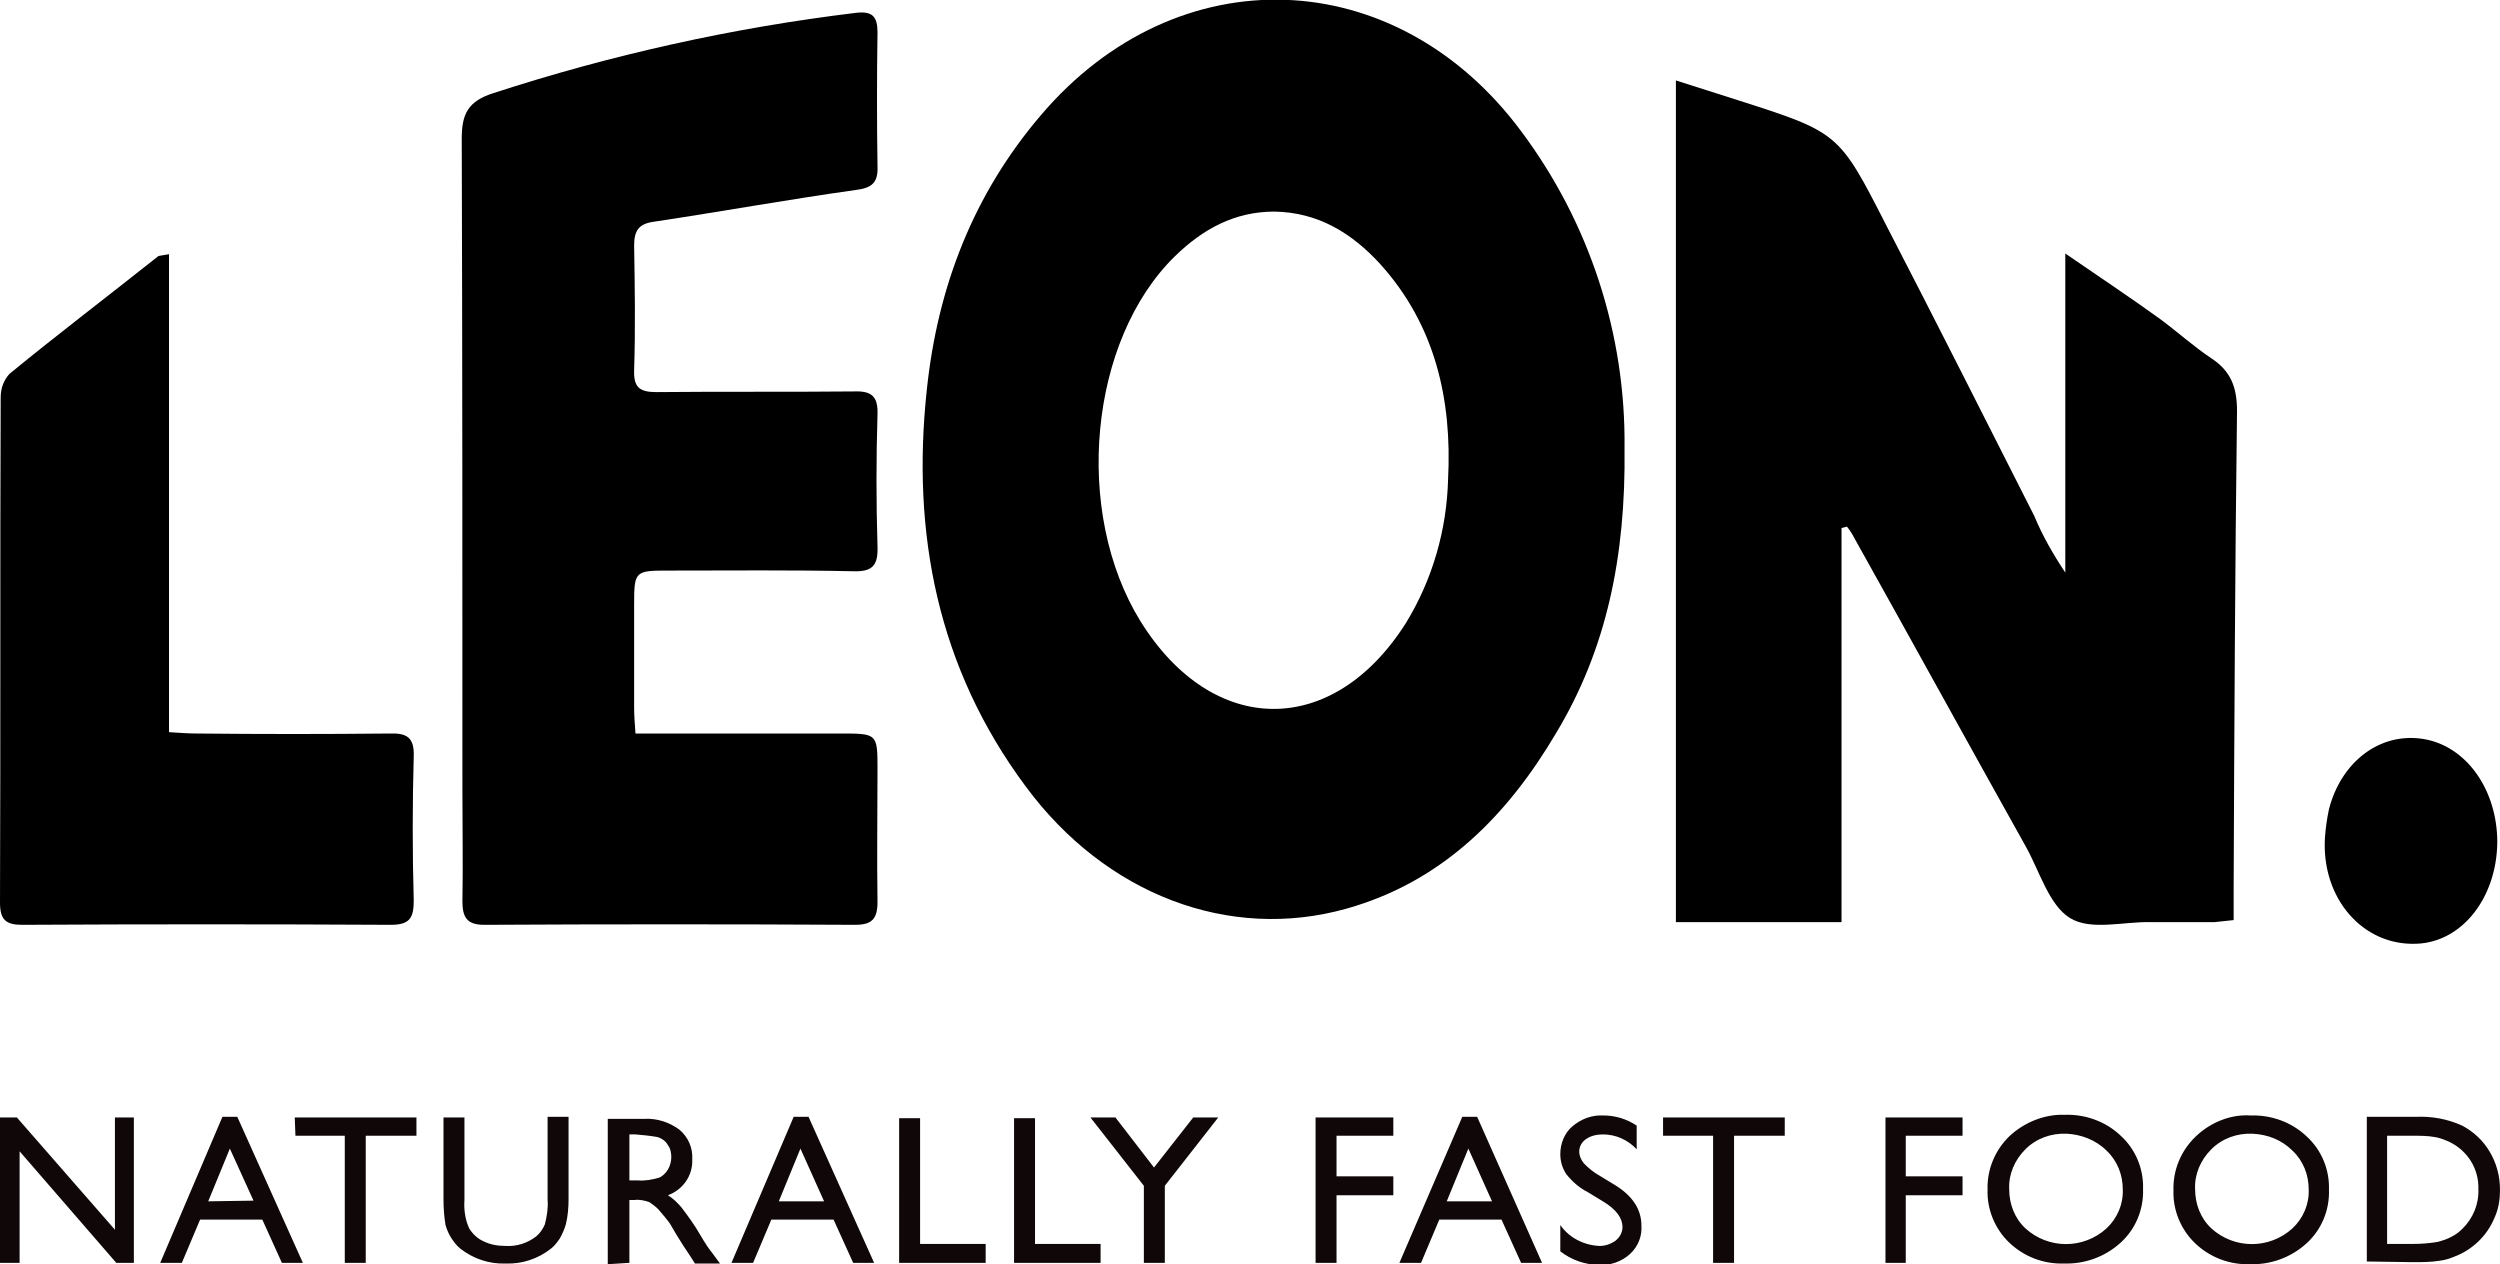
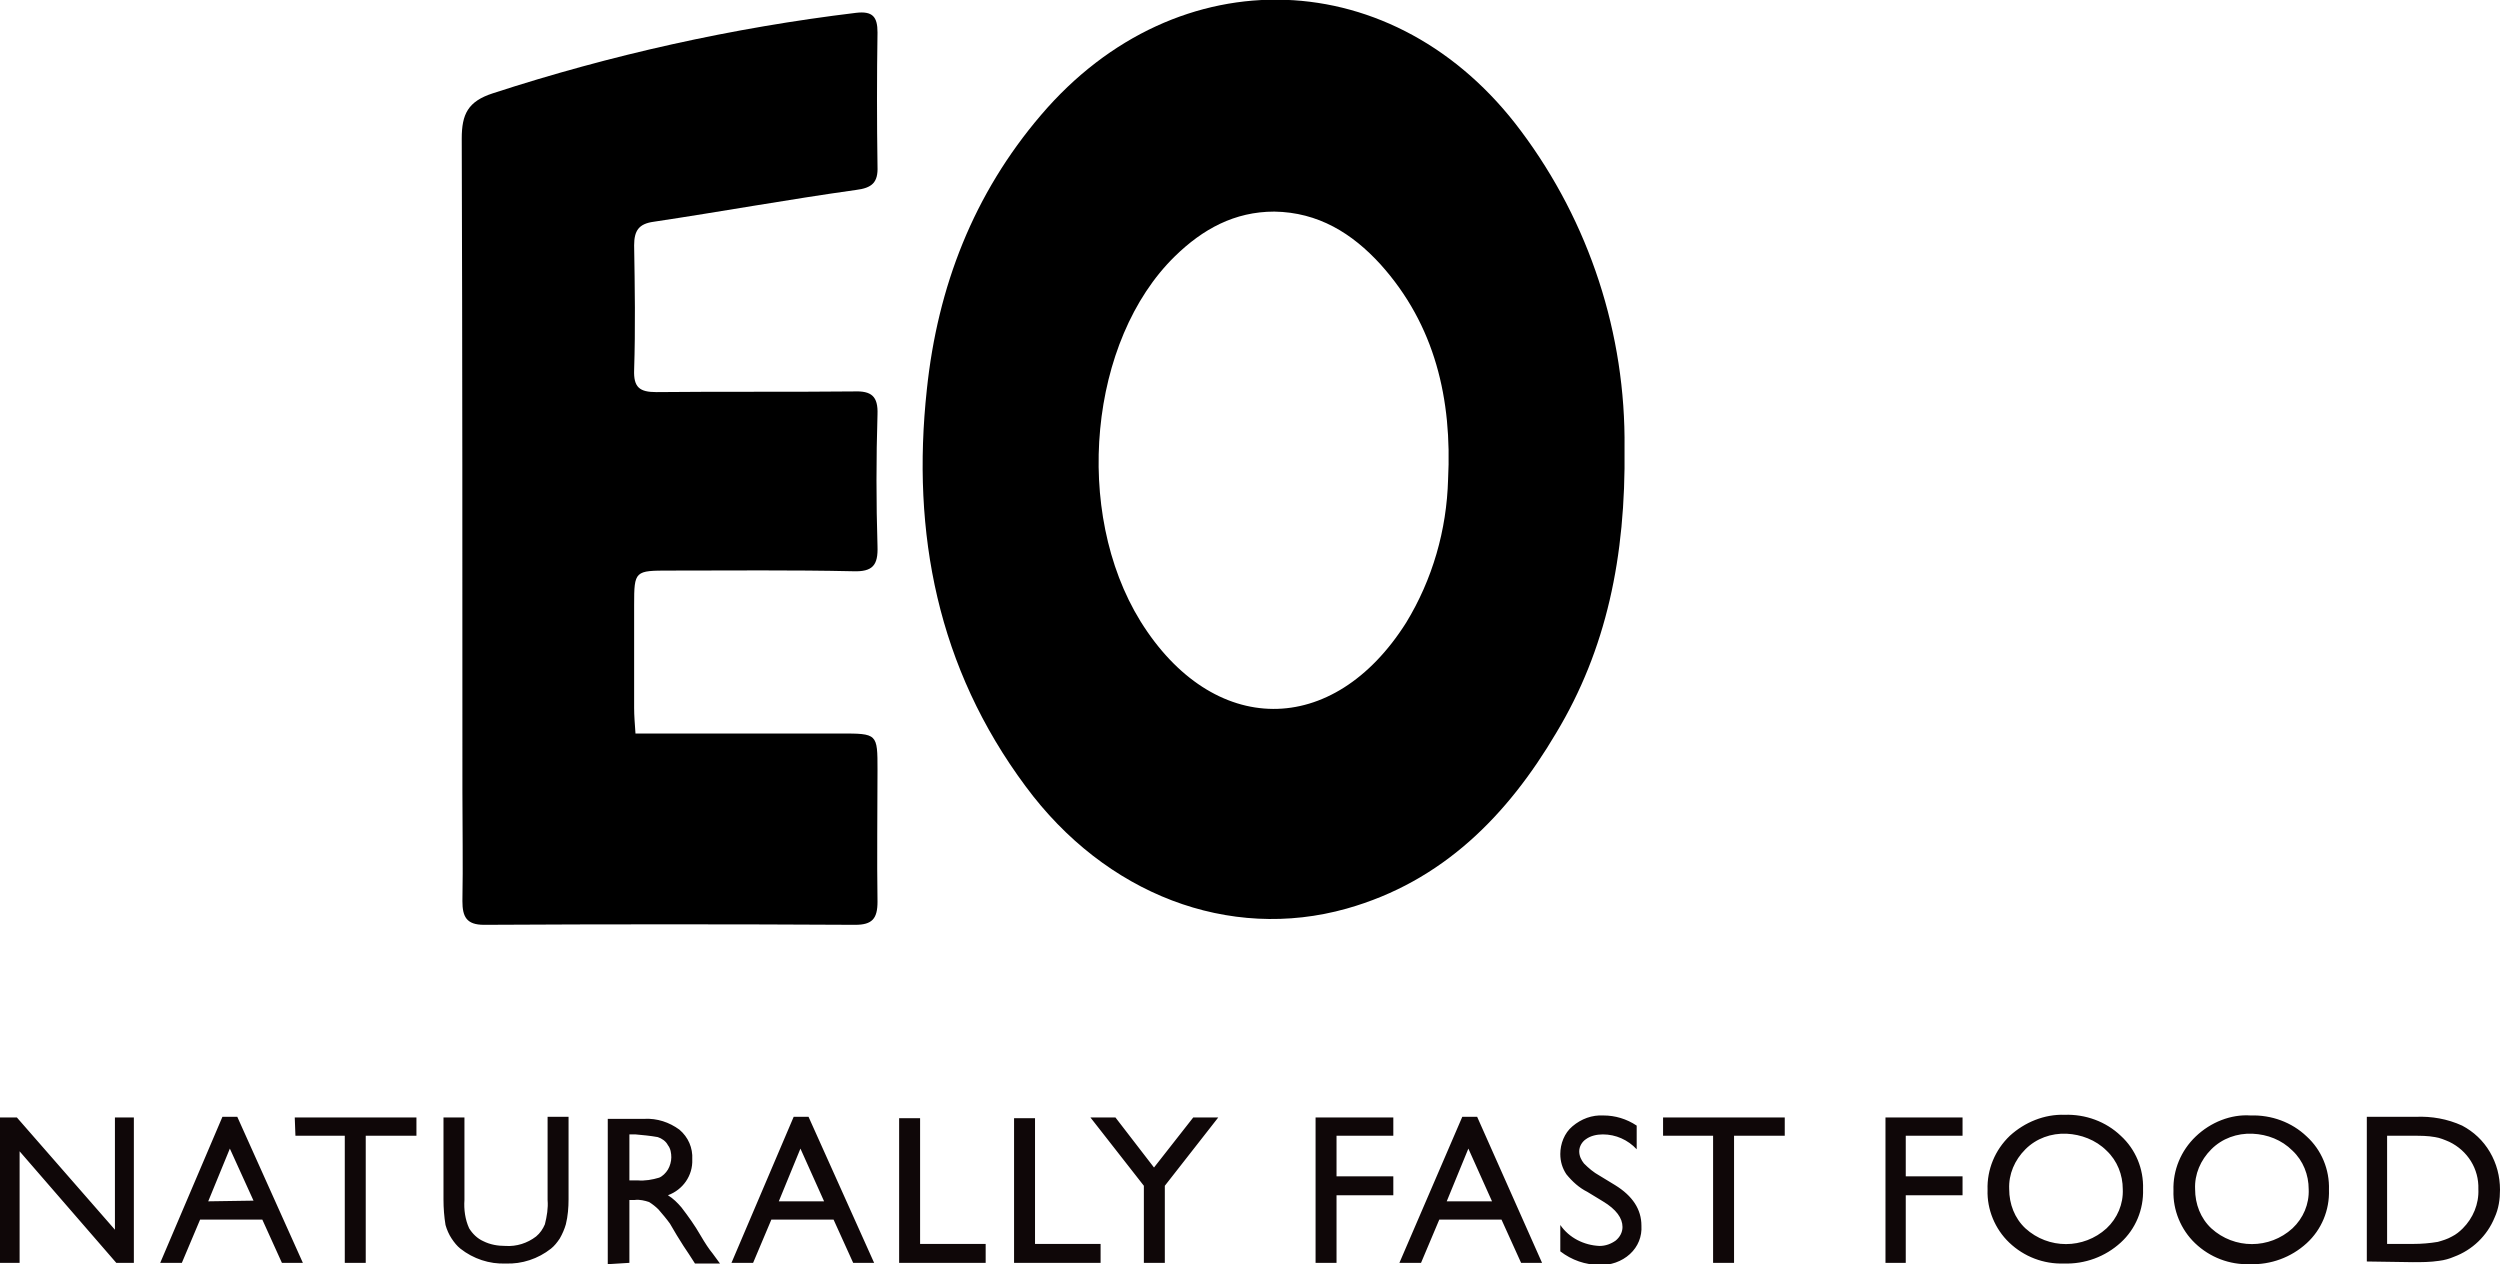
<svg xmlns="http://www.w3.org/2000/svg" version="1.1" id="Layer_1" x="0px" y="0px" viewBox="0 0 369.8 187" style="enable-background:new 0 0 369.8 187;" xml:space="preserve">
  <style type="text/css">
	.st0{fill:#0F0708;}
</style>
  <path class="st0" d="M360.2,168.2c0.7,0.1,1.4,0.4,2.1,0.7c2.7,1.3,4.4,4,4.3,7c0.1,2.2-0.8,4.3-2.3,5.8c-0.5,0.5-1,0.9-1.6,1.2  c-0.7,0.4-1.4,0.6-2.1,0.8c-1.2,0.2-2.4,0.3-3.6,0.3h-3.9v-16h3.8C358.1,168,359.1,168,360.2,168.2 M356.9,186.7  c1.3,0,2.6,0,3.9-0.2c0.8-0.1,1.5-0.3,2.2-0.6c2.7-1,4.9-3.1,6-5.8c0.6-1.3,0.8-2.7,0.8-4.1c0-2-0.5-3.9-1.5-5.6  c-1-1.7-2.4-3-4.1-3.9c-2.2-1-4.5-1.4-6.9-1.3h-7.2v21.4L356.9,186.7z M339.1,170.2c1.6,1.5,2.4,3.6,2.4,5.7  c0.1,2.2-0.8,4.3-2.4,5.8c-3.4,3.1-8.6,3.1-12,0c-1.6-1.5-2.4-3.6-2.4-5.8c-0.1-2.2,0.8-4.3,2.4-5.9c1.6-1.6,3.8-2.4,6.1-2.3  C335.4,167.8,337.5,168.6,339.1,170.2 M324.8,168.1c-2.2,2.1-3.4,5-3.3,8c-0.1,2.9,1.1,5.8,3.2,7.8c2.2,2.1,5.1,3.2,8.1,3.1  c3.1,0.1,6.1-1,8.4-3.1c2.2-2,3.4-4.9,3.3-7.9c0.1-3-1.1-5.9-3.3-7.9c-2.2-2.1-5.2-3.2-8.3-3.1C330,164.8,327,166,324.8,168.1   M311.6,170.2c1.6,1.5,2.4,3.6,2.4,5.7c0.1,2.2-0.8,4.3-2.4,5.8c-3.4,3.1-8.6,3.1-12,0c-1.6-1.5-2.4-3.6-2.4-5.8  c-0.1-2.2,0.8-4.3,2.4-5.9c1.6-1.6,3.8-2.4,6.1-2.3C307.8,167.8,310,168.6,311.6,170.2 M297.3,168c-2.2,2.1-3.4,5-3.3,8  c-0.1,2.9,1.1,5.8,3.2,7.8c2.2,2.1,5.1,3.2,8.1,3.1c3.1,0.1,6.1-1,8.4-3.1c2.2-2,3.4-4.9,3.3-7.9c0.1-3-1.1-5.9-3.3-7.9  c-2.2-2.1-5.2-3.2-8.3-3.1C302.4,164.8,299.5,166,297.3,168 M278.8,186.8h3.1v-10h8.4V174h-8.4v-6h8.4v-2.7h-11.4V186.8z M246,168  h7.4v18.8h3.1V168h7.5v-2.7H246L246,168z M240,181.5c0,0.8-0.4,1.5-1,2c-0.7,0.5-1.5,0.8-2.4,0.8c-2.3-0.1-4.5-1.2-5.8-3.1v3.9  c1.7,1.3,3.7,2,5.8,2c1.6,0.1,3.3-0.5,4.5-1.6c1.2-1.1,1.8-2.6,1.7-4.2c0-2.4-1.3-4.4-3.9-6l-2.3-1.4c-0.9-0.5-1.6-1.1-2.3-1.8  c-0.4-0.5-0.7-1.1-0.7-1.8c0-0.7,0.4-1.4,1-1.8c0.7-0.5,1.6-0.7,2.5-0.7c1.9,0,3.7,0.8,5,2.2v-3.5c-1.5-1-3.2-1.5-4.9-1.5  c-1.7-0.1-3.3,0.5-4.6,1.6c-1.2,1-1.8,2.6-1.8,4.1c0,1.1,0.3,2.1,0.9,3c0.9,1.1,1.9,2,3.1,2.6l2.3,1.4  C239.1,178.9,240,180.2,240,181.5 M214,177.7l3.2-7.8l3.5,7.8H214z M207,186.8h3.2l2.7-6.4h9.2l2.9,6.4h3.1l-9.6-21.6h-2.2  L207,186.8z M194.6,186.8h3.1v-10h8.4V174h-8.4v-6h8.4v-2.7h-11.5L194.6,186.8z M170.7,172.7l-5.7-7.4h-3.7l7.9,10.1v11.4h3.1v-11.4  l7.9-10.1h-3.7L170.7,172.7z M150.1,186.8h12.7v-2.8h-9.7v-18.6h-3.1V186.8z M133.1,186.8h12.7v-2.8h-9.7v-18.6h-3.1V186.8z   M115.2,177.7l3.2-7.8l3.5,7.8H115.2z M108.2,186.8h3.2l2.7-6.4h9.2l2.9,6.4h3.1l-9.7-21.6h-2.2L108.2,186.8z M97.3,168.2  c0.6,0.2,1.2,0.6,1.5,1.2c0.4,0.5,0.5,1.2,0.5,1.8c0,0.6-0.2,1.3-0.5,1.8c-0.3,0.5-0.8,1-1.3,1.2c-1,0.3-2.1,0.5-3.2,0.4h-1.2v-6.8  H94C95.1,167.9,96.2,168,97.3,168.2 M93.1,186.8v-9.3h0.8c0.7-0.1,1.5,0.1,2.1,0.3c0.5,0.3,1,0.7,1.4,1.1c0.6,0.7,1.2,1.4,1.7,2.1  l1,1.7l1,1.6l0.6,0.9l0.2,0.3l0.9,1.4h3.7l-1.1-1.5c-0.5-0.6-1.1-1.5-1.8-2.7c-0.8-1.4-1.8-2.8-2.8-4.1c-0.6-0.7-1.2-1.3-2-1.8  c2.2-0.8,3.7-2.9,3.6-5.3c0.1-1.7-0.6-3.3-1.9-4.4c-1.5-1.1-3.3-1.7-5.2-1.6h-5.4v21.5L93.1,186.8z M81,177.5  c0.1,1.2-0.1,2.4-0.4,3.6c-0.3,0.7-0.7,1.3-1.3,1.8c-1.3,1-2.9,1.5-4.5,1.4c-1.2,0-2.3-0.2-3.3-0.7c-0.9-0.4-1.6-1.1-2.1-1.9  c-0.6-1.3-0.8-2.8-0.7-4.2v-12.2h-3.1v12.1c0,1.3,0.1,2.6,0.3,3.8c0.2,0.7,0.5,1.4,0.9,2c0.4,0.6,0.8,1.1,1.3,1.5  c1.9,1.5,4.3,2.3,6.7,2.2c2.4,0.1,4.8-0.7,6.7-2.2c0.5-0.4,0.9-0.9,1.3-1.5c0.4-0.7,0.7-1.4,0.9-2.1c0.3-1.2,0.4-2.5,0.4-3.7v-12.2  H81L81,177.5z M43.7,168H51v18.8h3.1V168h7.5v-2.7h-18L43.7,168z M30.8,177.7l3.2-7.8l3.5,7.7L30.8,177.7z M23.7,186.8h3.2l2.7-6.4  h9.2l2.9,6.4h3.1l-9.7-21.6h-2.2L23.7,186.8z M17,181.9L2.5,165.3H0v21.5h2.9v-16.5l14.3,16.5h2.6v-21.5H17V181.9z" />
  <g>
    <path d="M199.2,134.4c14.2-4,23.8-13.8,31-26c7.4-12.3,10.3-26,10.1-42.1c0.2-16.9-5.2-33.4-15.3-46.9C206.5-5.5,174.2-6.7,154,17   c-10,11.7-15.3,25.4-16.9,40.6c-2.3,21.3,1.6,41.2,14.6,58.7C163.5,132.3,181.8,139.3,199.2,134.4z M173.8,37.9   c4.1-4,8.8-6.6,14.7-6.6c6.5,0.1,11.5,3.2,15.7,7.8c8.1,9,10.6,20,10,31.8c-0.2,7.5-2.3,14.8-6.2,21.2c-10.8,17.1-28.6,17-39.3-0.2   C158.7,75.7,161.1,50.3,173.8,37.9z" />
-     <path d="M272.4,78.1l0.8-0.2c0.4,0.5,0.8,1.1,1.1,1.7c8.5,15.2,16.9,30.5,25.4,45.7c2,3.6,3.4,8.6,6.5,10.5c3.1,1.9,7.9,0.5,12,0.6   c3.1,0,6.3,0,9.4,0c0.9-0.1,1.9-0.2,2.8-0.3c0-1.7,0-3.2,0-4.6c0.1-23.6,0.2-47.2,0.5-70.7c0-3.5-0.9-5.9-3.8-7.8   c-2.7-1.8-5.1-4-7.7-5.9c-4.3-3.1-8.8-6.1-13.9-9.6v47.2c-1.8-2.7-3.4-5.5-4.6-8.4c-7.3-14.4-14.5-28.7-21.9-43   c-7-13.7-7-13.7-22-18.5l-9.1-2.9v124.5h24.5L272.4,78.1z" />
    <path d="M68.4,117.1c0,5.4,0.1,10.8,0,16.2c0,2.3,0.6,3.5,3.2,3.5c18.3-0.1,36.6-0.1,54.9,0c2.5,0,3.3-0.9,3.3-3.4   c-0.1-6.5,0-13,0-19.5c0-5.4,0-5.4-5.5-5.4H94c-0.1-1.5-0.2-2.6-0.2-3.8c0-5,0-10.1,0-15.2s0.1-5.1,5.3-5.1c9,0,18-0.1,27.1,0.1   c2.9,0.1,3.7-0.9,3.6-3.7c-0.2-6.5-0.2-13,0-19.5c0.1-2.7-0.9-3.5-3.5-3.4c-9.7,0.1-19.5,0-29.2,0.1c-2.5,0-3.4-0.7-3.3-3.3   c0.2-6.1,0.1-12.3,0-18.4c0-2.2,0.7-3.2,2.9-3.5c10-1.5,19.9-3.3,29.9-4.7c2.4-0.3,3.3-1.1,3.2-3.5c-0.1-6.6-0.1-13.2,0-19.8   c0-2.3-0.7-3.2-3.2-2.9c-18.2,2.2-36.2,6.2-53.7,11.9c-3.7,1.2-4.6,3.1-4.6,6.7C68.4,52.6,68.4,84.8,68.4,117.1z" />
-     <path d="M3.3,136.8c18.2-0.1,36.3-0.1,54.5,0c2.8,0,3.4-1,3.4-3.6c-0.2-7.1-0.2-14.2,0-21.3c0.1-2.8-1-3.5-3.6-3.4   c-9.5,0.1-19,0.1-28.5,0c-1.3,0-2.5-0.1-4.1-0.2V37.6c-1,0.2-1.4,0.2-1.6,0.3C16.1,43.7,8.6,49.4,1.4,55.3c-0.9,1-1.3,2.2-1.3,3.5   C0,83.7,0.1,108.6,0,133.5C0,136.1,0.9,136.8,3.3,136.8z" />
-     <path d="M357.4,139.6c6.7-0.2,11.9-6.7,12-15c0-7.8-4.6-14.3-11-15.3s-12.1,3.4-13.9,10.4c-0.3,1.4-0.5,2.8-0.6,4.3   C343.4,132.9,349.5,139.9,357.4,139.6z" />
  </g>
</svg>